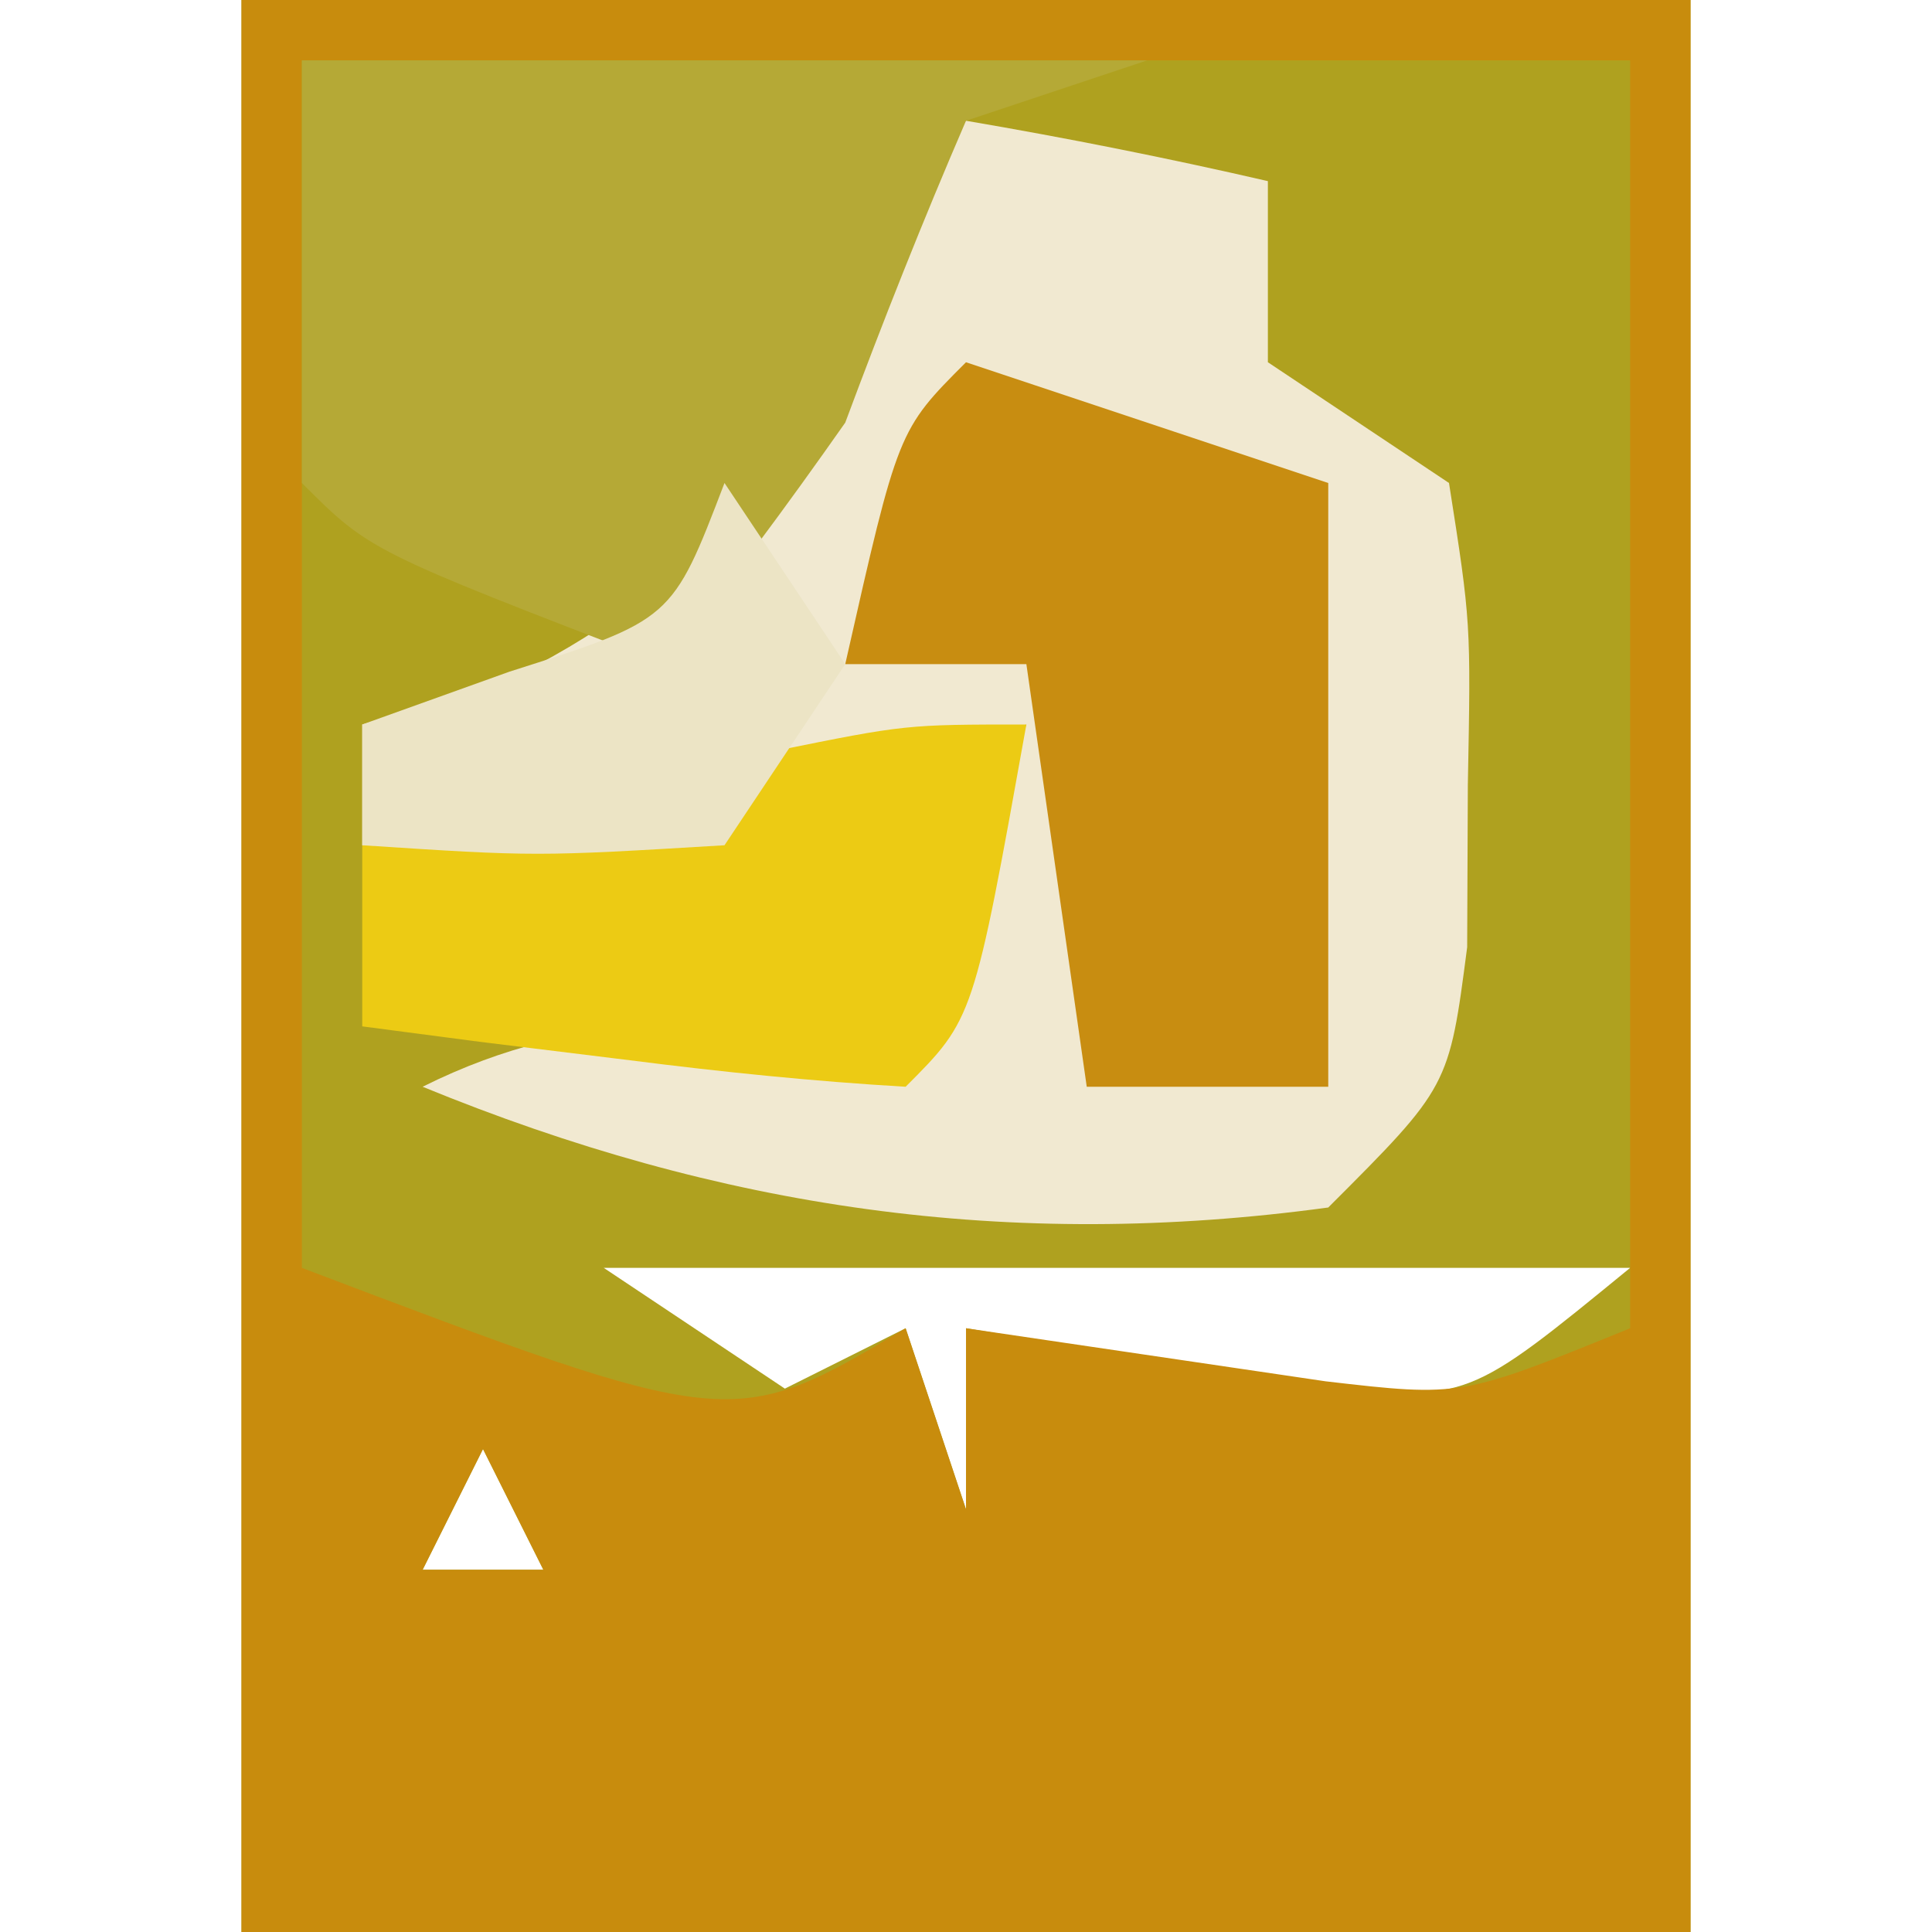
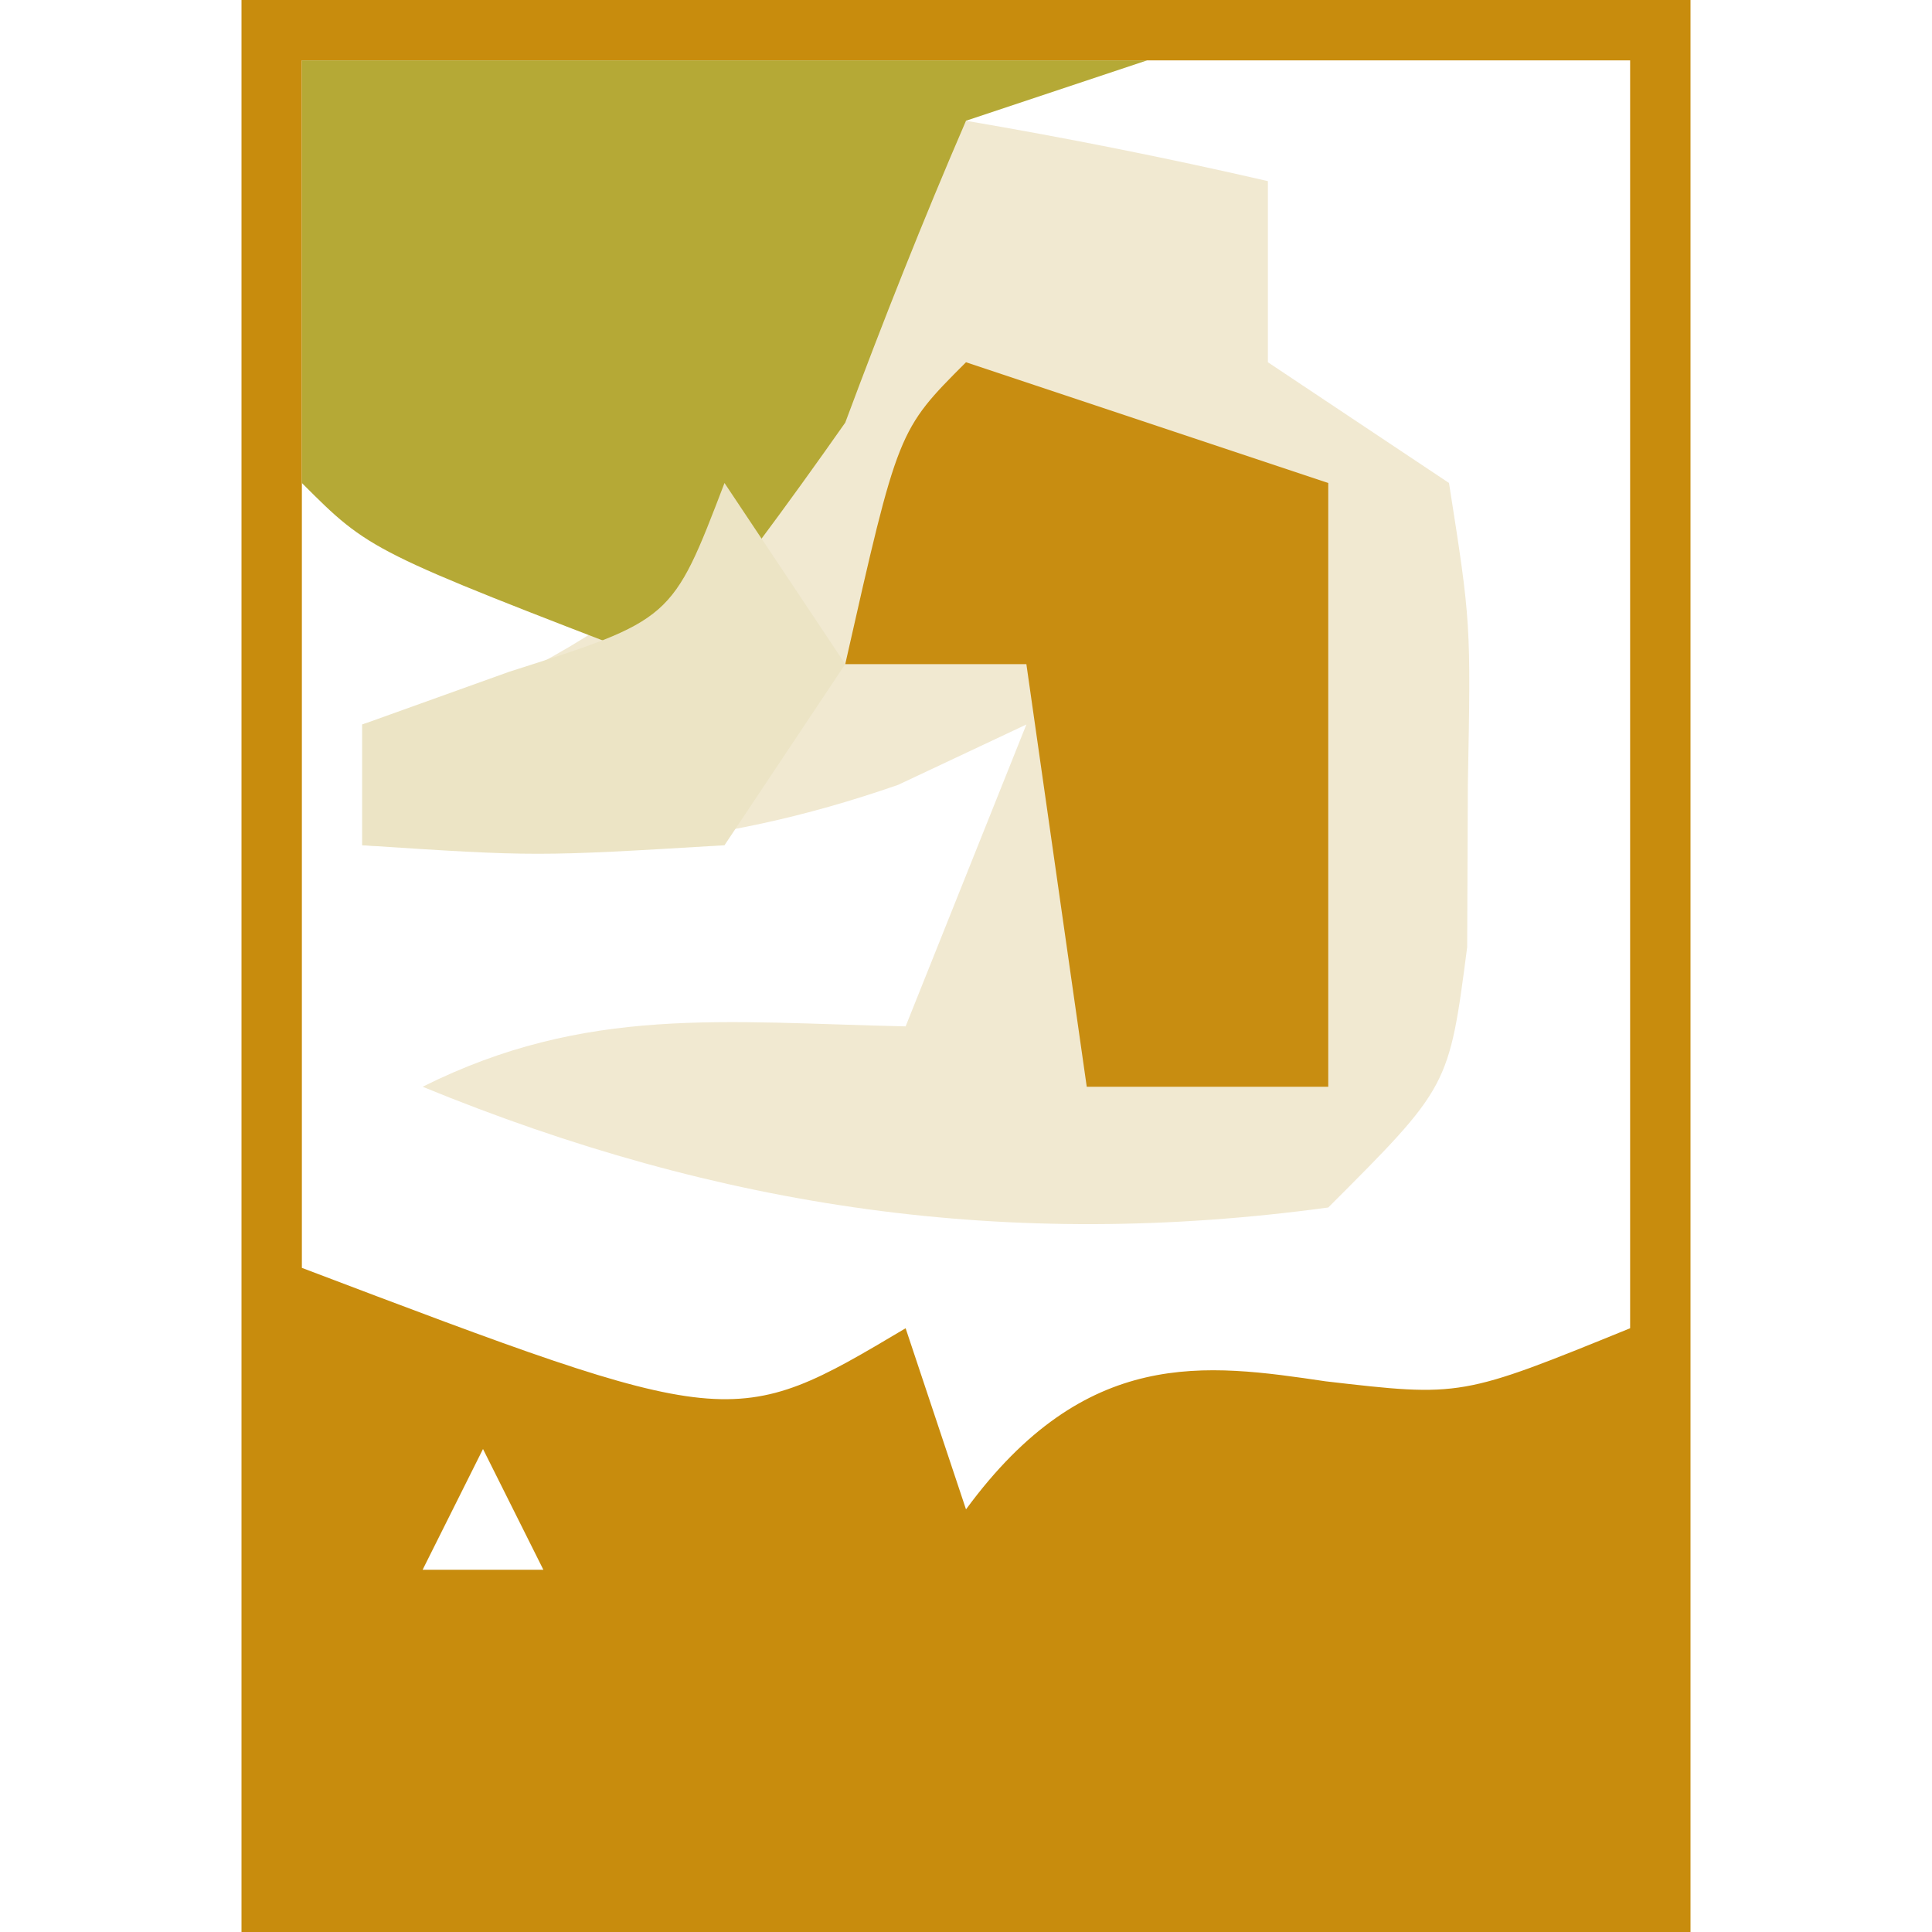
<svg xmlns="http://www.w3.org/2000/svg" version="1.1" width="32" height="32">
-   <path d="M0 0 C7.92 0 15.84 0 24 0 C24 10.56 24 21.12 24 32 C16.08 32 8.16 32 0 32 C0 21.44 0 10.88 0 0 Z M6 21 C7.485 21.99 7.485 21.99 9 23 C9.66 22.67 10.32 22.34 11 22 C11.33 22.99 11.66 23.98 12 25 C12 24.01 12 23.02 12 22 C13.986 22.326 15.971 22.651 17.957 22.977 C20.318 23.196 20.318 23.196 23 21 C17.39 21 11.78 21 6 21 Z M4 24 C3.67 24.66 3.34 25.32 3 26 C3.66 26 4.32 26 5 26 C4.67 25.34 4.34 24.68 4 24 Z M6 24 C7 26 7 26 7 26 Z M13 24 C14 26 14 26 14 26 Z M14 27 C15 29 15 29 15 29 Z " fill="#AFA11F" transform="translate(4,0)" />
-   <path d="M0 0 C7.92 0 15.84 0 24 0 C24 10.56 24 21.12 24 32 C16.08 32 8.16 32 0 32 C0 21.44 0 10.88 0 0 Z M1 1 C1 7.6 1 14.2 1 21 C8.132 23.705 8.132 23.705 11 22 C11.33 22.99 11.66 23.98 12 25 C12 24.01 12 23.02 12 22 C13.986 22.293 15.971 22.586 17.957 22.879 C20.203 23.139 20.203 23.139 23 22 C23 15.07 23 8.14 23 1 C15.74 1 8.48 1 1 1 Z M4 24 C3.67 24.66 3.34 25.32 3 26 C3.66 26 4.32 26 5 26 C4.67 25.34 4.34 24.68 4 24 Z M6 24 C7 26 7 26 7 26 Z M13 24 C14 26 14 26 14 26 Z M14 27 C15 29 15 29 15 29 Z " fill="#C88C0D" transform="translate(4,0)" />
+   <path d="M0 0 C7.92 0 15.84 0 24 0 C24 10.56 24 21.12 24 32 C16.08 32 8.16 32 0 32 C0 21.44 0 10.88 0 0 Z M1 1 C1 7.6 1 14.2 1 21 C8.132 23.705 8.132 23.705 11 22 C11.33 22.99 11.66 23.98 12 25 C13.986 22.293 15.971 22.586 17.957 22.879 C20.203 23.139 20.203 23.139 23 22 C23 15.07 23 8.14 23 1 C15.74 1 8.48 1 1 1 Z M4 24 C3.67 24.66 3.34 25.32 3 26 C3.66 26 4.32 26 5 26 C4.67 25.34 4.34 24.68 4 24 Z M6 24 C7 26 7 26 7 26 Z M13 24 C14 26 14 26 14 26 Z M14 27 C15 29 15 29 15 29 Z " fill="#C88C0D" transform="translate(4,0)" />
  <path d="M0 0 C1.675 0.286 3.344 0.618 5 1 C5 1.99 5 2.98 5 4 C5.99 4.66 6.98 5.32 8 6 C8.363 8.312 8.363 8.312 8.312 11 C8.309 11.887 8.305 12.774 8.301 13.688 C8 16 8 16 6 18 C0.715 18.719 -4.069 18.023 -9 16 C-6.291 14.646 -3.991 14.935 -1 15 C-0.34 13.35 0.32 11.7 1 10 C0.299 10.33 -0.403 10.66 -1.125 11 C-4.26 12.09 -6.706 12.153 -10 12 C-10 11.34 -10 10.68 -10 10 C-9.237 9.773 -8.474 9.546 -7.688 9.312 C-4.422 7.718 -3.601 6.201 -2 3 C-1 1 -1 1 0 0 Z " fill="#F1E9D1" transform="translate(16,2)" />
  <path d="M0 0 C4.62 0 9.24 0 14 0 C13.01 0.33 12.02 0.66 11 1 C10.288 2.648 9.626 4.318 9 6 C8.042 7.364 7.053 8.708 6 10 C1.125 8.125 1.125 8.125 0 7 C0 4.69 0 2.38 0 0 Z " fill="#B5A936" transform="translate(5,1)" />
  <path d="M0 0 C1.98 0.66 3.96 1.32 6 2 C6 5.3 6 8.6 6 12 C4.68 12 3.36 12 2 12 C1.67 9.69 1.34 7.38 1 5 C0.01 5 -0.98 5 -2 5 C-1.125 1.125 -1.125 1.125 0 0 Z " fill="#C88D11" transform="translate(16,6)" />
-   <path d="M0 0 C-0.875 4.875 -0.875 4.875 -2 6 C-3.525 5.911 -5.047 5.755 -6.562 5.562 C-7.802 5.41 -7.802 5.41 -9.066 5.254 C-9.704 5.17 -10.343 5.086 -11 5 C-11 4.01 -11 3.02 -11 2 C-9.542 1.664 -8.084 1.331 -6.625 1 C-5.407 0.722 -5.407 0.722 -4.164 0.438 C-2 0 -2 0 0 0 Z " fill="#ECCB14" transform="translate(17,12)" />
  <path d="M0 0 C0.66 0.99 1.32 1.98 2 3 C1.01 4.485 1.01 4.485 0 6 C-3.125 6.188 -3.125 6.188 -6 6 C-6 5.34 -6 4.68 -6 4 C-4.793 3.567 -4.793 3.567 -3.562 3.125 C-0.867 2.267 -0.867 2.267 0 0 Z " fill="#ECE4C5" transform="translate(12,8)" />
</svg>